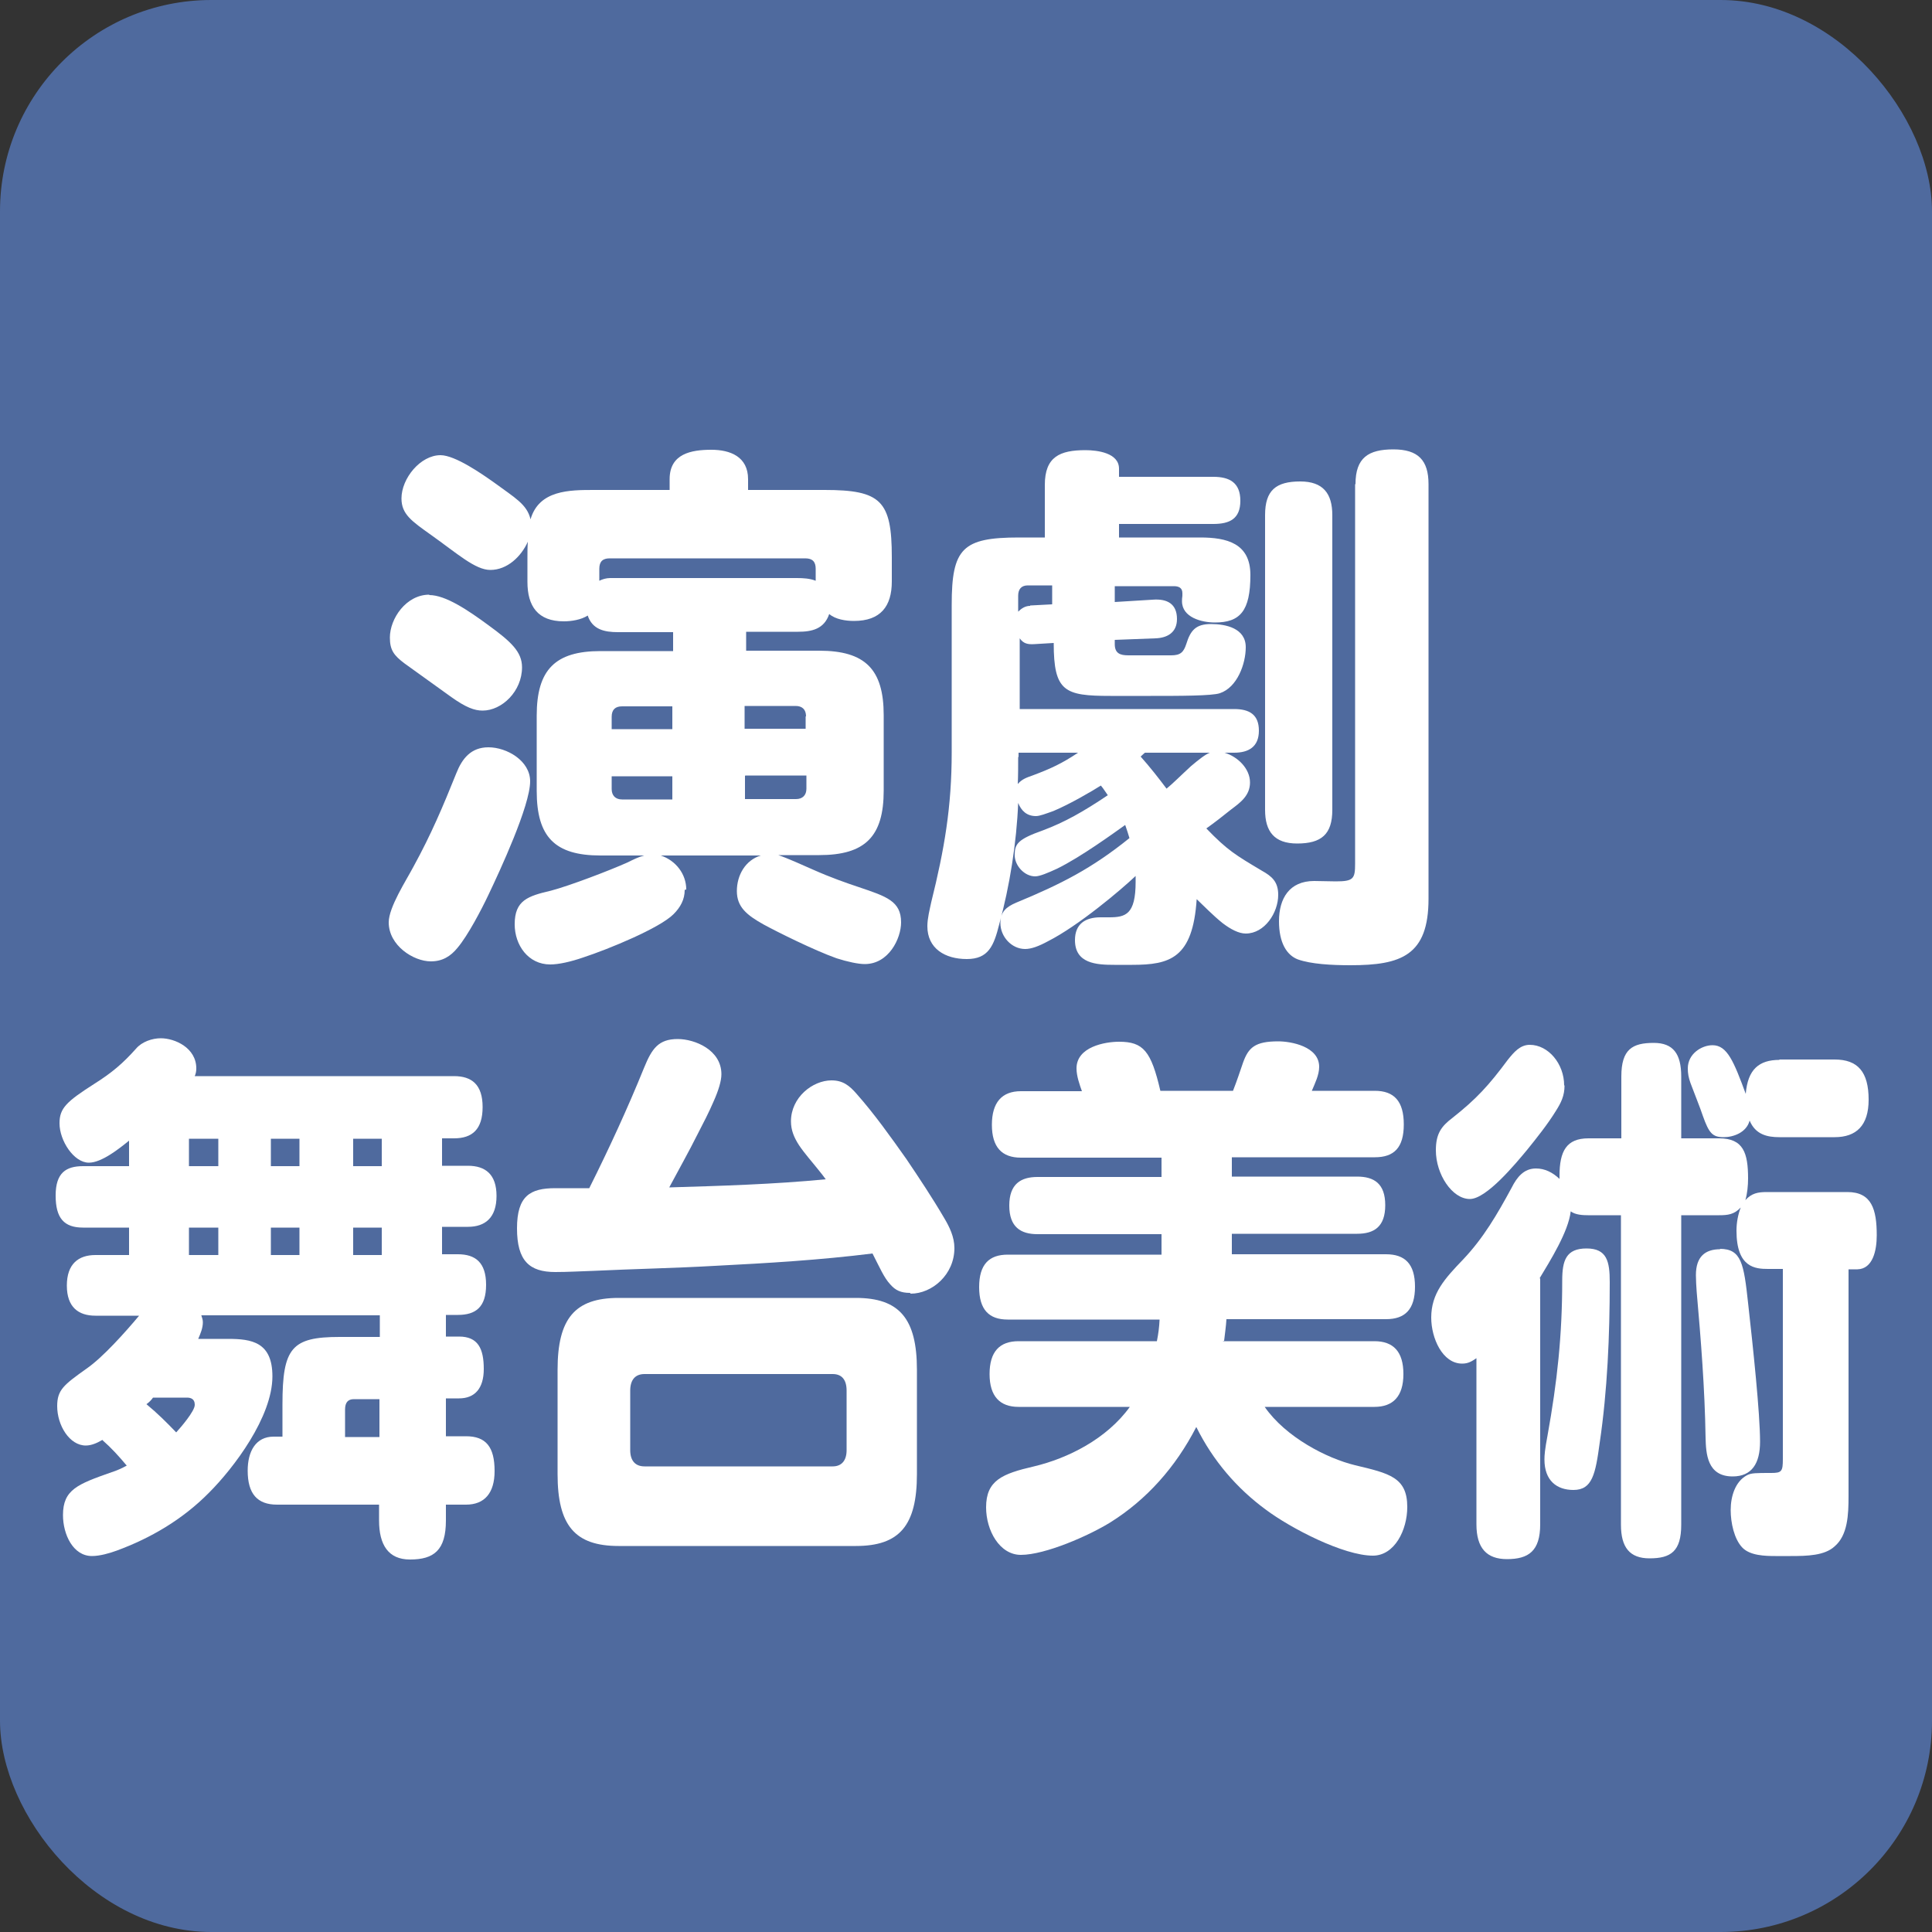
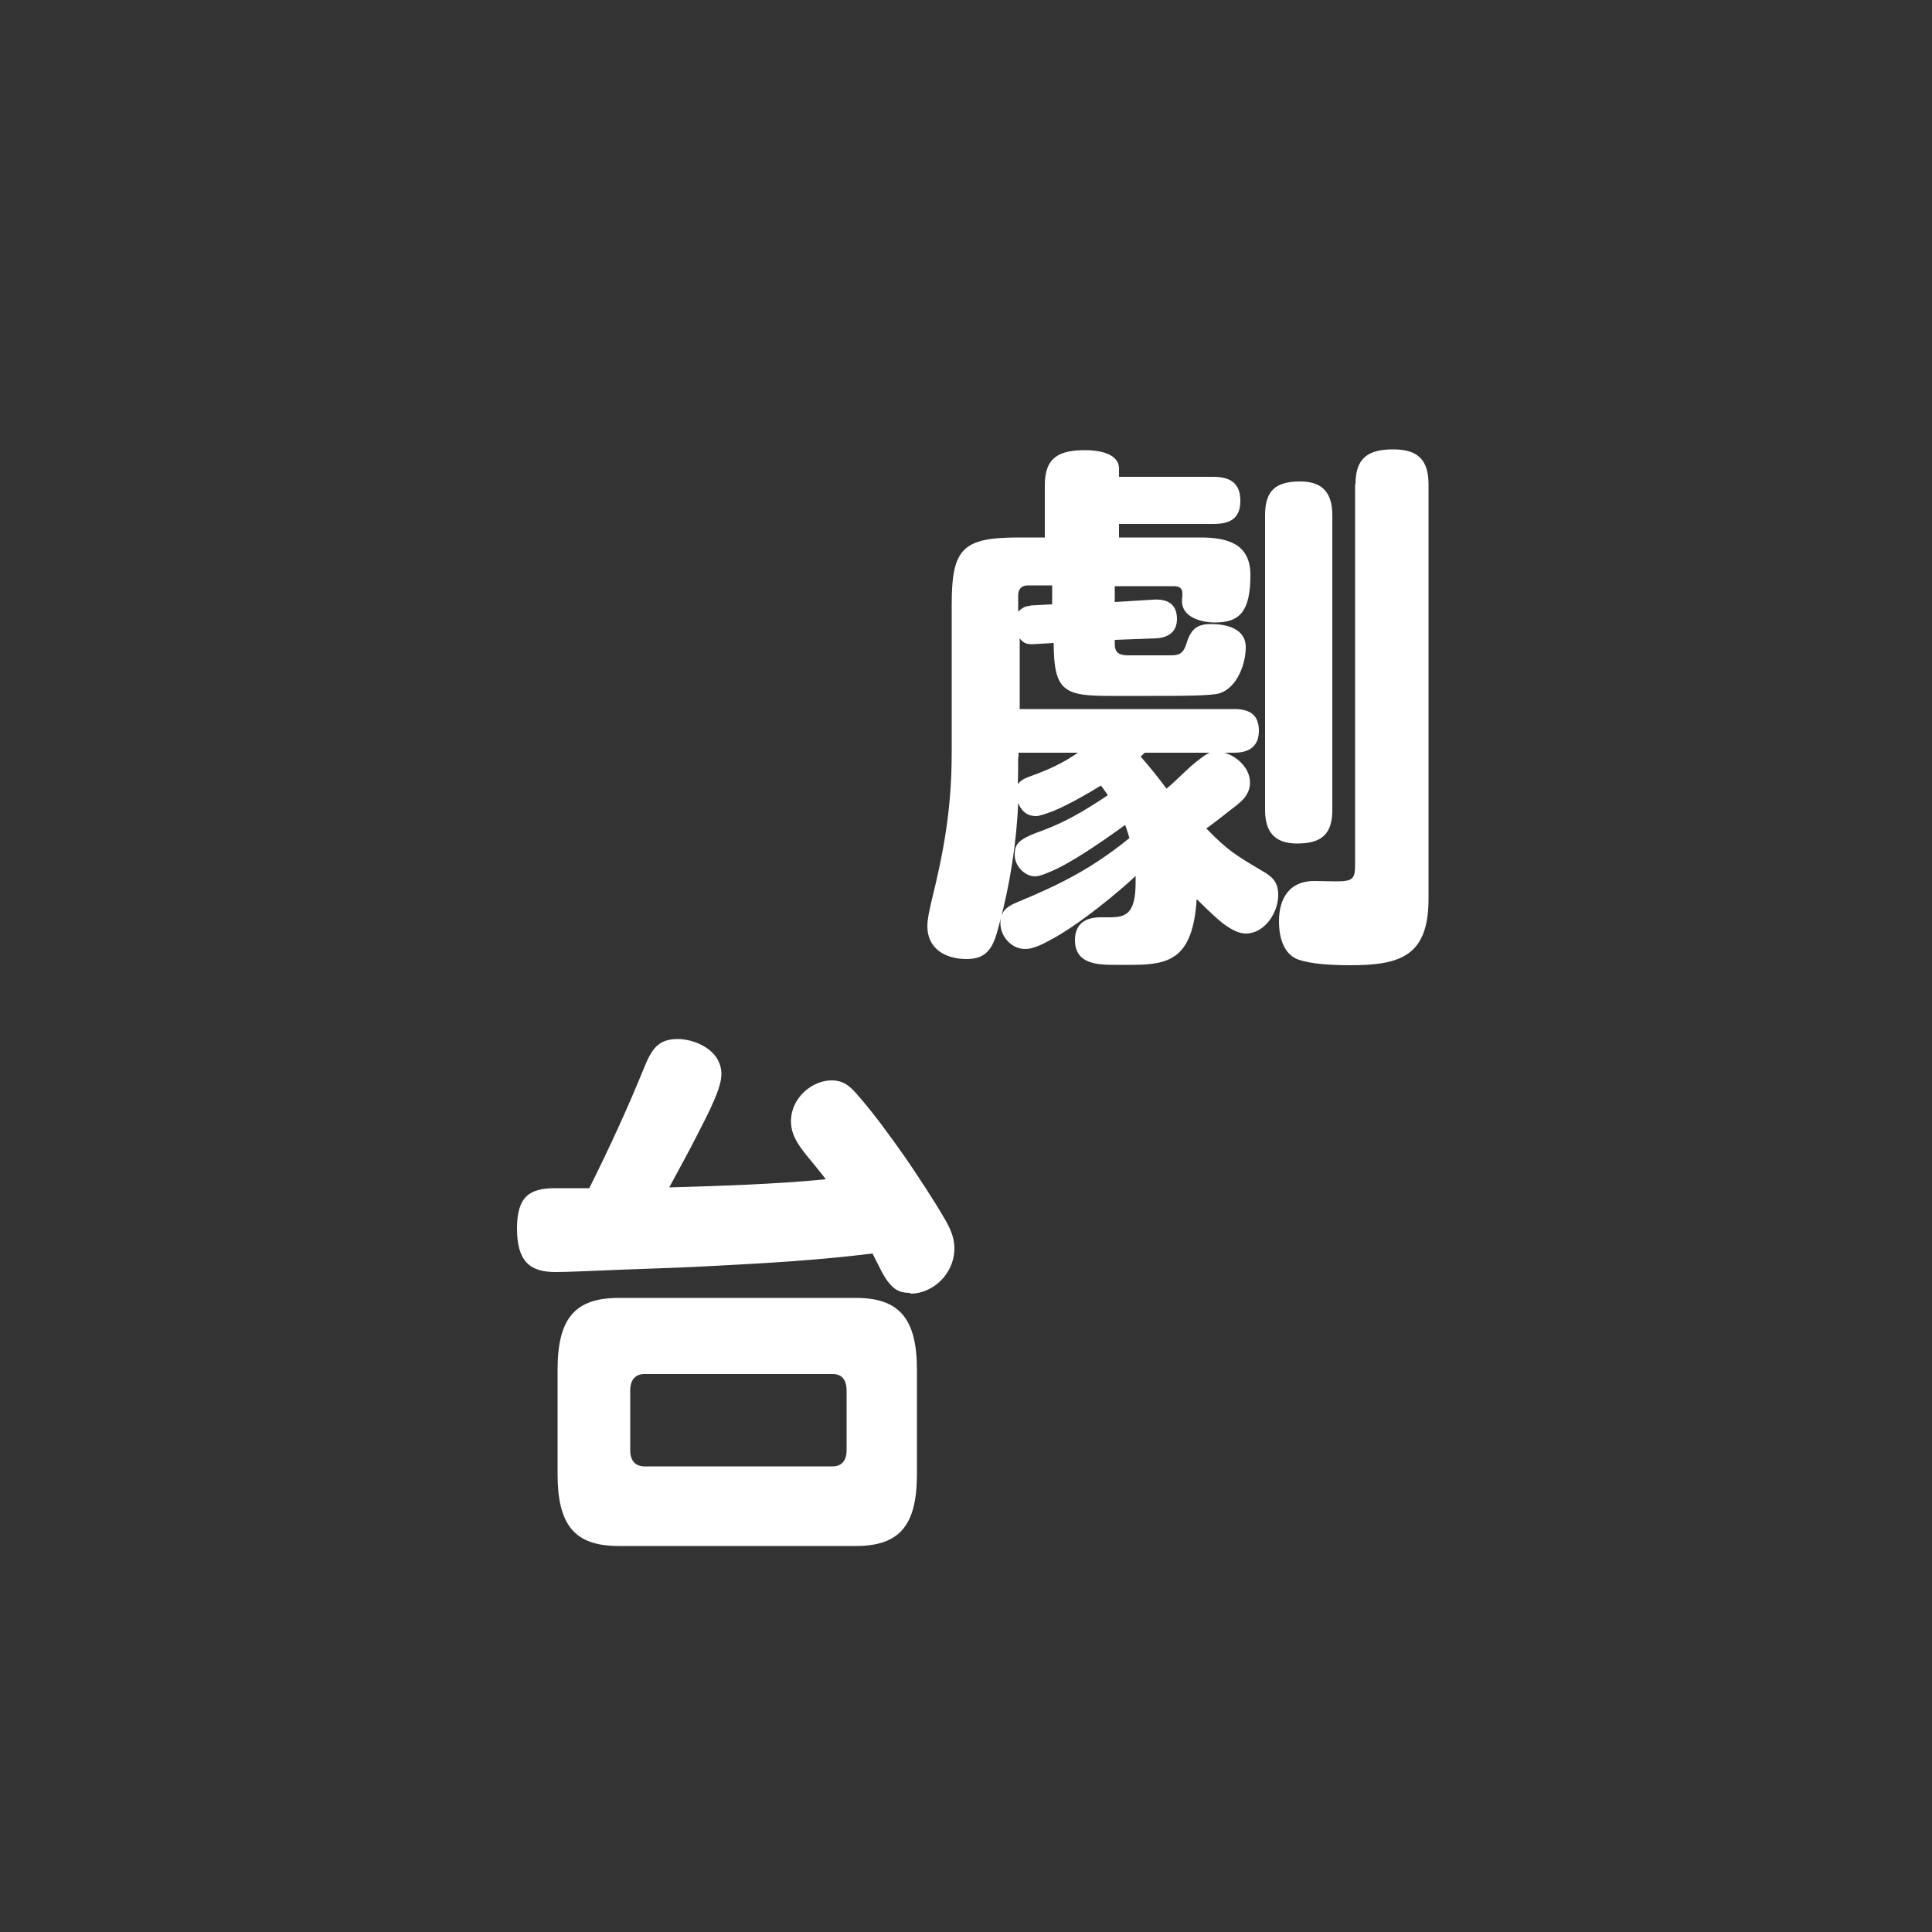
<svg xmlns="http://www.w3.org/2000/svg" id="ak" viewBox="0 0 50 50">
  <rect x="0" y="0" width="50" height="50" fill="#333333" stroke="none" />
  <defs>
    <style>.as{fill:#4f6a9e;}.as,.at{stroke-width:0px;}.at{fill:#fff;}</style>
  </defs>
-   <rect class="as" x="0" width="50" height="50" rx="5.47" ry="5.47" />
-   <path class="at" d="m2.64,37.27c-.12.07-.27.14-.42.14-.42,0-.74-.52-.74-1.02,0-.42.17-.55.76-.97.42-.29,1-.94,1.36-1.37h-1.13c-.44,0-.74-.22-.74-.78s.3-.79.74-.79h.87v-.71h-1.19c-.49,0-.71-.24-.71-.83s.27-.76.71-.76h1.19v-.66c-.26.21-.71.57-1.04.57-.39,0-.76-.57-.76-1.02,0-.39.18-.56.9-1.02.46-.29.74-.53,1.08-.91.15-.18.42-.27.64-.27.37,0,.92.25.92.78,0,.07-.01.13-.04.2h6.71c.46,0,.74.22.74.8s-.27.81-.74.81h-.31v.71h.67c.45,0,.74.22.74.78s-.29.8-.74.8h-.67v.71h.41c.45,0,.73.21.73.79s-.27.78-.73.78h-.31v.56h.34c.49,0,.64.31.64.84,0,.5-.23.76-.64.76h-.34v.98h.52c.52,0,.74.28.74.9,0,.57-.26.87-.74.87h-.52v.41c0,.77-.31,1.01-.93,1.01-.56,0-.8-.38-.8-1.01v-.41h-2.64c-.51,0-.76-.28-.76-.88,0-.5.21-.88.67-.88h.23v-.84c0-1.46.24-1.74,1.48-1.74h1.04v-.56h-4.62c.02.07.04.11.04.18,0,.15-.06.29-.12.43h.77c.61,0,1.15.08,1.15.97,0,1.05-1,2.37-1.64,3.01-.69.7-1.52,1.18-2.39,1.5-.19.07-.44.14-.64.14-.49,0-.75-.56-.75-1.06,0-.66.38-.8,1.26-1.11.13-.04.26-.1.39-.17-.21-.25-.39-.45-.64-.67Zm2.4-.92c0-.15-.11-.18-.2-.18h-.88c-.04.06-.11.13-.17.17.3.25.5.45.77.73.12-.13.48-.55.48-.71Zm-.15-6.88v.71h.76v-.71h-.76Zm0,2.3v.71h.76v-.71h-.76Zm2.12-2.3v.71h.74v-.71h-.74Zm0,2.3v.71h.74v-.71h-.74Zm2.82,4.44h-.67c-.15,0-.23.08-.23.27v.71h.89v-.98Zm-.69-6.74v.71h.74v-.71h-.74Zm0,2.3v.71h.74v-.71h-.74Z" />
  <path class="at" d="m23.55,33.46c-.24,0-.38-.07-.51-.22-.16-.17-.27-.43-.46-.8-1.36.17-2.71.25-4.08.32-1.05.06-2.11.08-3.15.13-.32.01-.66.03-.98.03-.67,0-.99-.29-.99-1.13s.34-1.04.99-1.04h.88c.51-1.02.99-2.06,1.42-3.12.2-.49.37-.74.87-.74.44,0,1.13.28,1.13.91,0,.18-.08.43-.2.7-.12.28-.27.57-.41.84-.24.48-.49.92-.74,1.39,1.34-.04,2.7-.08,4.05-.21-.06-.08-.11-.15-.17-.22-.19-.24-.38-.45-.52-.66-.13-.2-.21-.39-.21-.62,0-.62.56-1.06,1.05-1.06.29,0,.46.13.65.35.46.52.88,1.11,1.29,1.69.33.49.67,1,.98,1.53.13.22.26.48.26.77,0,.69-.58,1.18-1.13,1.18Zm.18,4.69c0,1.33-.45,1.86-1.58,1.86h-6.14c-1.13,0-1.58-.53-1.58-1.86v-2.7c0-1.33.45-1.86,1.58-1.86h6.14c1.12,0,1.58.53,1.58,1.86v2.7Zm-7.05-2.59c-.24,0-.37.15-.37.43v1.54c0,.27.13.42.37.42h4.87c.23,0,.36-.15.36-.42v-1.54c0-.29-.13-.43-.36-.43h-4.87Z" />
-   <path class="at" d="m31.64,34.71h3.93c.49,0,.75.27.75.85s-.27.85-.75.85h-2.84c.54.78,1.6,1.33,2.34,1.51.88.21,1.35.31,1.35,1.08,0,.6-.33,1.26-.89,1.26-.76,0-2.13-.71-2.77-1.19-.75-.55-1.37-1.27-1.8-2.14-.54,1.05-1.29,1.88-2.21,2.46-.56.35-1.7.85-2.33.85-.55,0-.9-.63-.9-1.23,0-.7.42-.87,1.24-1.06.88-.21,1.88-.71,2.48-1.54h-2.88c-.48,0-.75-.27-.75-.85s.26-.85.75-.85h3.58c.04-.2.06-.36.07-.56h-3.93c-.48,0-.74-.25-.74-.84s.26-.84.74-.84h3.98v-.53h-3.21c-.43,0-.73-.18-.73-.74s.3-.74.73-.74h3.21v-.5h-3.64c-.49,0-.75-.27-.75-.85s.26-.87.75-.87h1.58c-.06-.17-.14-.39-.14-.59,0-.56.74-.69,1.1-.69.63,0,.83.24,1.07,1.27h1.88c.11-.28.18-.5.26-.73.14-.39.31-.55.91-.55.33,0,1.06.13,1.06.66,0,.21-.11.43-.19.62h1.63c.5,0,.75.27.75.87s-.25.85-.75.85h-3.7v.5h3.24c.44,0,.73.18.73.74s-.29.74-.73.74h-3.24v.53h3.99c.49,0,.75.25.75.84s-.26.84-.75.84h-4.13c-.01.18-.04.38-.06.56Z" />
-   <path class="at" d="m39.86,33.08v6.37c0,.69-.3.9-.86.9-.52,0-.79-.28-.79-.9v-4.3c-.12.08-.21.14-.37.14-.51,0-.8-.66-.8-1.19,0-.63.35-1.01.83-1.51.52-.55.87-1.15,1.25-1.85.14-.28.32-.5.63-.5.23,0,.43.1.61.27v-.08c0-.64.18-.97.75-.97h.85v-1.6c0-.71.29-.87.84-.87.5,0,.71.28.71.87v1.6h.98c.63,0,.75.38.75,1.04,0,.18-.02.39-.07.56.16-.18.33-.21.55-.21h2.09c.63,0,.76.45.76,1.12,0,.39-.1.87-.5.88h-.23v5.87c0,.48-.02,1.01-.36,1.3-.26.24-.71.25-1.14.25h-.39c-.27,0-.66-.01-.86-.22-.21-.22-.3-.64-.3-.97,0-.36.12-.74.42-.9.11-.06.23-.06.63-.06.27,0,.3-.04.3-.36v-4.92h-.38c-.33,0-.82-.03-.82-.99,0-.21.04-.42.11-.6-.17.18-.33.2-.56.2h-.98v8.01c0,.69-.27.87-.82.87-.51,0-.74-.28-.74-.87v-8.01h-.85c-.14,0-.33-.01-.45-.1-.06.53-.54,1.29-.81,1.74Zm.63-4.99c0,.27-.09.45-.23.67-.21.34-.49.69-.74,1-.3.36-1.05,1.27-1.48,1.27-.46,0-.88-.64-.88-1.26,0-.43.14-.62.43-.84.62-.49.94-.84,1.43-1.5.16-.2.32-.39.57-.39.48,0,.89.49.89,1.05Zm1.17,5.1c0,1.36-.06,2.8-.26,4.15-.11.81-.19,1.22-.68,1.22-.43,0-.75-.24-.75-.79,0-.11.01-.25.08-.62.25-1.39.38-2.58.38-4.01,0-.52.1-.83.63-.83s.6.34.6.87Zm4.39-5.77h1.43c.6,0,.88.32.88,1.04,0,.67-.32.97-.88.97h-1.43c-.32,0-.62-.07-.77-.43-.08.31-.42.43-.67.43-.29,0-.38-.1-.54-.55-.08-.24-.19-.5-.32-.85-.05-.14-.07-.25-.07-.38,0-.38.36-.6.64-.6.38,0,.55.42.86,1.26.05-.64.35-.88.87-.88Zm-1.54,4.9c.56,0,.62.39.73,1.4.13,1.16.31,2.86.31,3.59,0,.56-.21.9-.71.9-.66,0-.69-.59-.7-1.01-.02-1.26-.12-2.52-.23-3.77-.01-.13-.02-.31-.02-.43,0-.48.24-.67.63-.67Z" />
-   <path class="at" d="m13.72,20.22c0,.63-.78,2.31-1.08,2.94-.18.38-.53,1.05-.8,1.37-.18.22-.39.35-.69.35-.45,0-1.09-.41-1.09-1.01,0-.39.45-1.08.64-1.44.46-.84.76-1.55,1.11-2.42.15-.38.38-.67.83-.67.48,0,1.08.35,1.08.88Zm-2.61-4.82c.42,0,1,.39,1.53.78.59.43.87.69.87,1.09,0,.62-.52,1.12-1.02,1.12-.21,0-.43-.08-.81-.35-.24-.17-.97-.7-1.21-.87-.28-.21-.38-.35-.38-.67,0-.49.42-1.11,1.02-1.11Zm6.61,7.63c0,.25-.11.45-.29.63-.36.36-1.67.9-2.34,1.12-.32.11-.63.18-.85.18-.57,0-.92-.5-.92-1.04,0-.62.34-.73.94-.87.49-.13,1.51-.52,1.98-.73.14-.07.28-.14.43-.18h-1.13c-1.18,0-1.65-.48-1.65-1.67v-1.95c0-1.19.48-1.67,1.65-1.67h1.88v-.49h-1.43c-.35,0-.66-.07-.78-.43-.17.11-.42.15-.62.15-.67,0-.94-.39-.94-1.02v-.63c0-.14,0-.27.01-.41-.17.38-.53.73-.97.73-.39,0-.85-.42-1.54-.91-.49-.35-.76-.53-.76-.94,0-.52.49-1.12,1.01-1.12.38,0,1.08.49,1.39.71.53.39.85.56.94.95.22-.76,1.01-.76,1.65-.76h1.95v-.28c0-.66.56-.76,1.08-.76.49,0,.95.18.95.76v.28h1.98c1.46,0,1.74.28,1.74,1.74v.63c0,.64-.29,1.02-.98,1.02-.21,0-.48-.04-.64-.18-.13.39-.45.46-.81.46h-1.34v.49h1.89c1.19,0,1.67.48,1.67,1.67v1.95c0,1.19-.48,1.67-1.67,1.67h-1.06c.22.07.66.27.91.38.45.2.85.34,1.18.45.71.24,1.09.36,1.09.91,0,.42-.32,1.08-.94,1.08-.17,0-.45-.06-.73-.15-.59-.21-1.55-.69-1.88-.87-.45-.25-.7-.46-.7-.87s.22-.8.62-.92h-2.59c.39.13.66.48.66.88Zm-1.92-8.07h4.82c.17,0,.34.01.49.07v-.31c0-.18-.08-.27-.27-.27h-5.06c-.18,0-.27.08-.27.27v.31c.08-.04.18-.07.28-.07Zm1.6,3.91v-.59h-1.3c-.17,0-.27.08-.27.27v.32h1.57Zm-1.57,1.55c0,.17.1.27.27.27h1.3v-.6h-1.57v.34Zm5.03-1.88c0-.18-.1-.27-.27-.27h-1.32v.59h1.58v-.32Zm-1.58,1.54v.6h1.32c.17,0,.27-.1.27-.27v-.34h-1.58Z" />
  <path class="at" d="m29.25,24.97h-.41c-.46,0-1.02-.03-1.02-.64,0-.42.27-.59.66-.59h.22c.43,0,.69-.07.69-.92v-.15c-.38.36-1.48,1.29-2.27,1.69-.24.13-.43.2-.59.2-.35,0-.64-.32-.64-.67,0-.29.15-.42.41-.53,1.16-.48,1.95-.88,2.93-1.67-.03-.11-.07-.22-.11-.34-.31.22-1.15.83-1.76,1.13-.24.11-.45.2-.57.2-.28,0-.53-.28-.53-.55,0-.29.08-.41.73-.64.56-.21,1.04-.48,1.68-.91-.06-.08-.11-.17-.18-.25-.22.14-.8.48-1.23.66-.2.07-.35.13-.45.13-.24,0-.38-.14-.46-.34-.04,1.02-.22,2.16-.49,3.14-.14.56-.28.9-.84.9s-1.02-.27-1.02-.85c0-.2.06-.43.1-.62.34-1.37.53-2.46.53-3.89v-3.81c0-1.46.28-1.74,1.74-1.74h.67v-1.36c0-.73.39-.9,1.05-.9.31,0,.87.07.87.48v.21h2.44c.42,0,.7.15.7.62s-.28.6-.7.6h-2.44v.35h2.1c.69,0,1.3.15,1.3.97,0,.94-.27,1.23-.92,1.23-.34,0-.85-.13-.85-.55,0-.04,0-.08.01-.14v-.07c0-.14-.1-.18-.22-.18h-1.53v.41l.98-.06c.38-.03.63.11.63.5,0,.35-.25.49-.56.5l-1.05.04v.11c0,.24.14.29.35.29h1.11c.24,0,.32-.08.39-.29.11-.36.25-.52.64-.52s.9.11.9.6c0,.43-.22,1.04-.67,1.19-.2.07-1.05.07-1.79.07h-1.04c-1.19,0-1.47-.11-1.47-1.37l-.5.03c-.17.01-.28-.01-.38-.15v1.83h5.55c.39,0,.64.14.64.56s-.27.57-.64.57h-.25c.34.1.66.41.66.77,0,.34-.25.52-.49.7-.21.17-.43.34-.64.49.55.57.76.69,1.43,1.09.27.15.43.29.43.63,0,.46-.35,1-.84,1-.18,0-.39-.11-.6-.27-.25-.2-.5-.46-.67-.62-.1,1.53-.69,1.7-1.67,1.7Zm-2.9-5.38c0,.24,0,.48-.01.7.11-.13.24-.17.38-.22.48-.18.76-.31,1.18-.59h-1.54v.11Zm.31-3.92l.57-.03v-.49h-.63c-.17,0-.25.1-.25.27v.41c.08-.08.18-.15.31-.15Zm4.16,4.16c.2-.17.38-.31.49-.35h-1.68s-.07.06-.11.1c.24.27.46.55.67.83.14-.11.39-.36.63-.58Zm3.66,1.13c0,.63-.28.87-.91.87-.59,0-.83-.31-.83-.87v-7.63c0-.64.28-.87.91-.87.59,0,.83.31.83.87v7.63Zm.6-8.43c0-.69.34-.9.98-.9s.91.28.91.9v10.73c0,1.47-.71,1.72-2.02,1.72-.5,0-1.02-.03-1.36-.15-.29-.11-.49-.43-.49-.99,0-.59.27-1.04.91-1.04.18,0,.38.01.56.01.46,0,.5-.07.5-.46v-9.82Z" />
</svg>